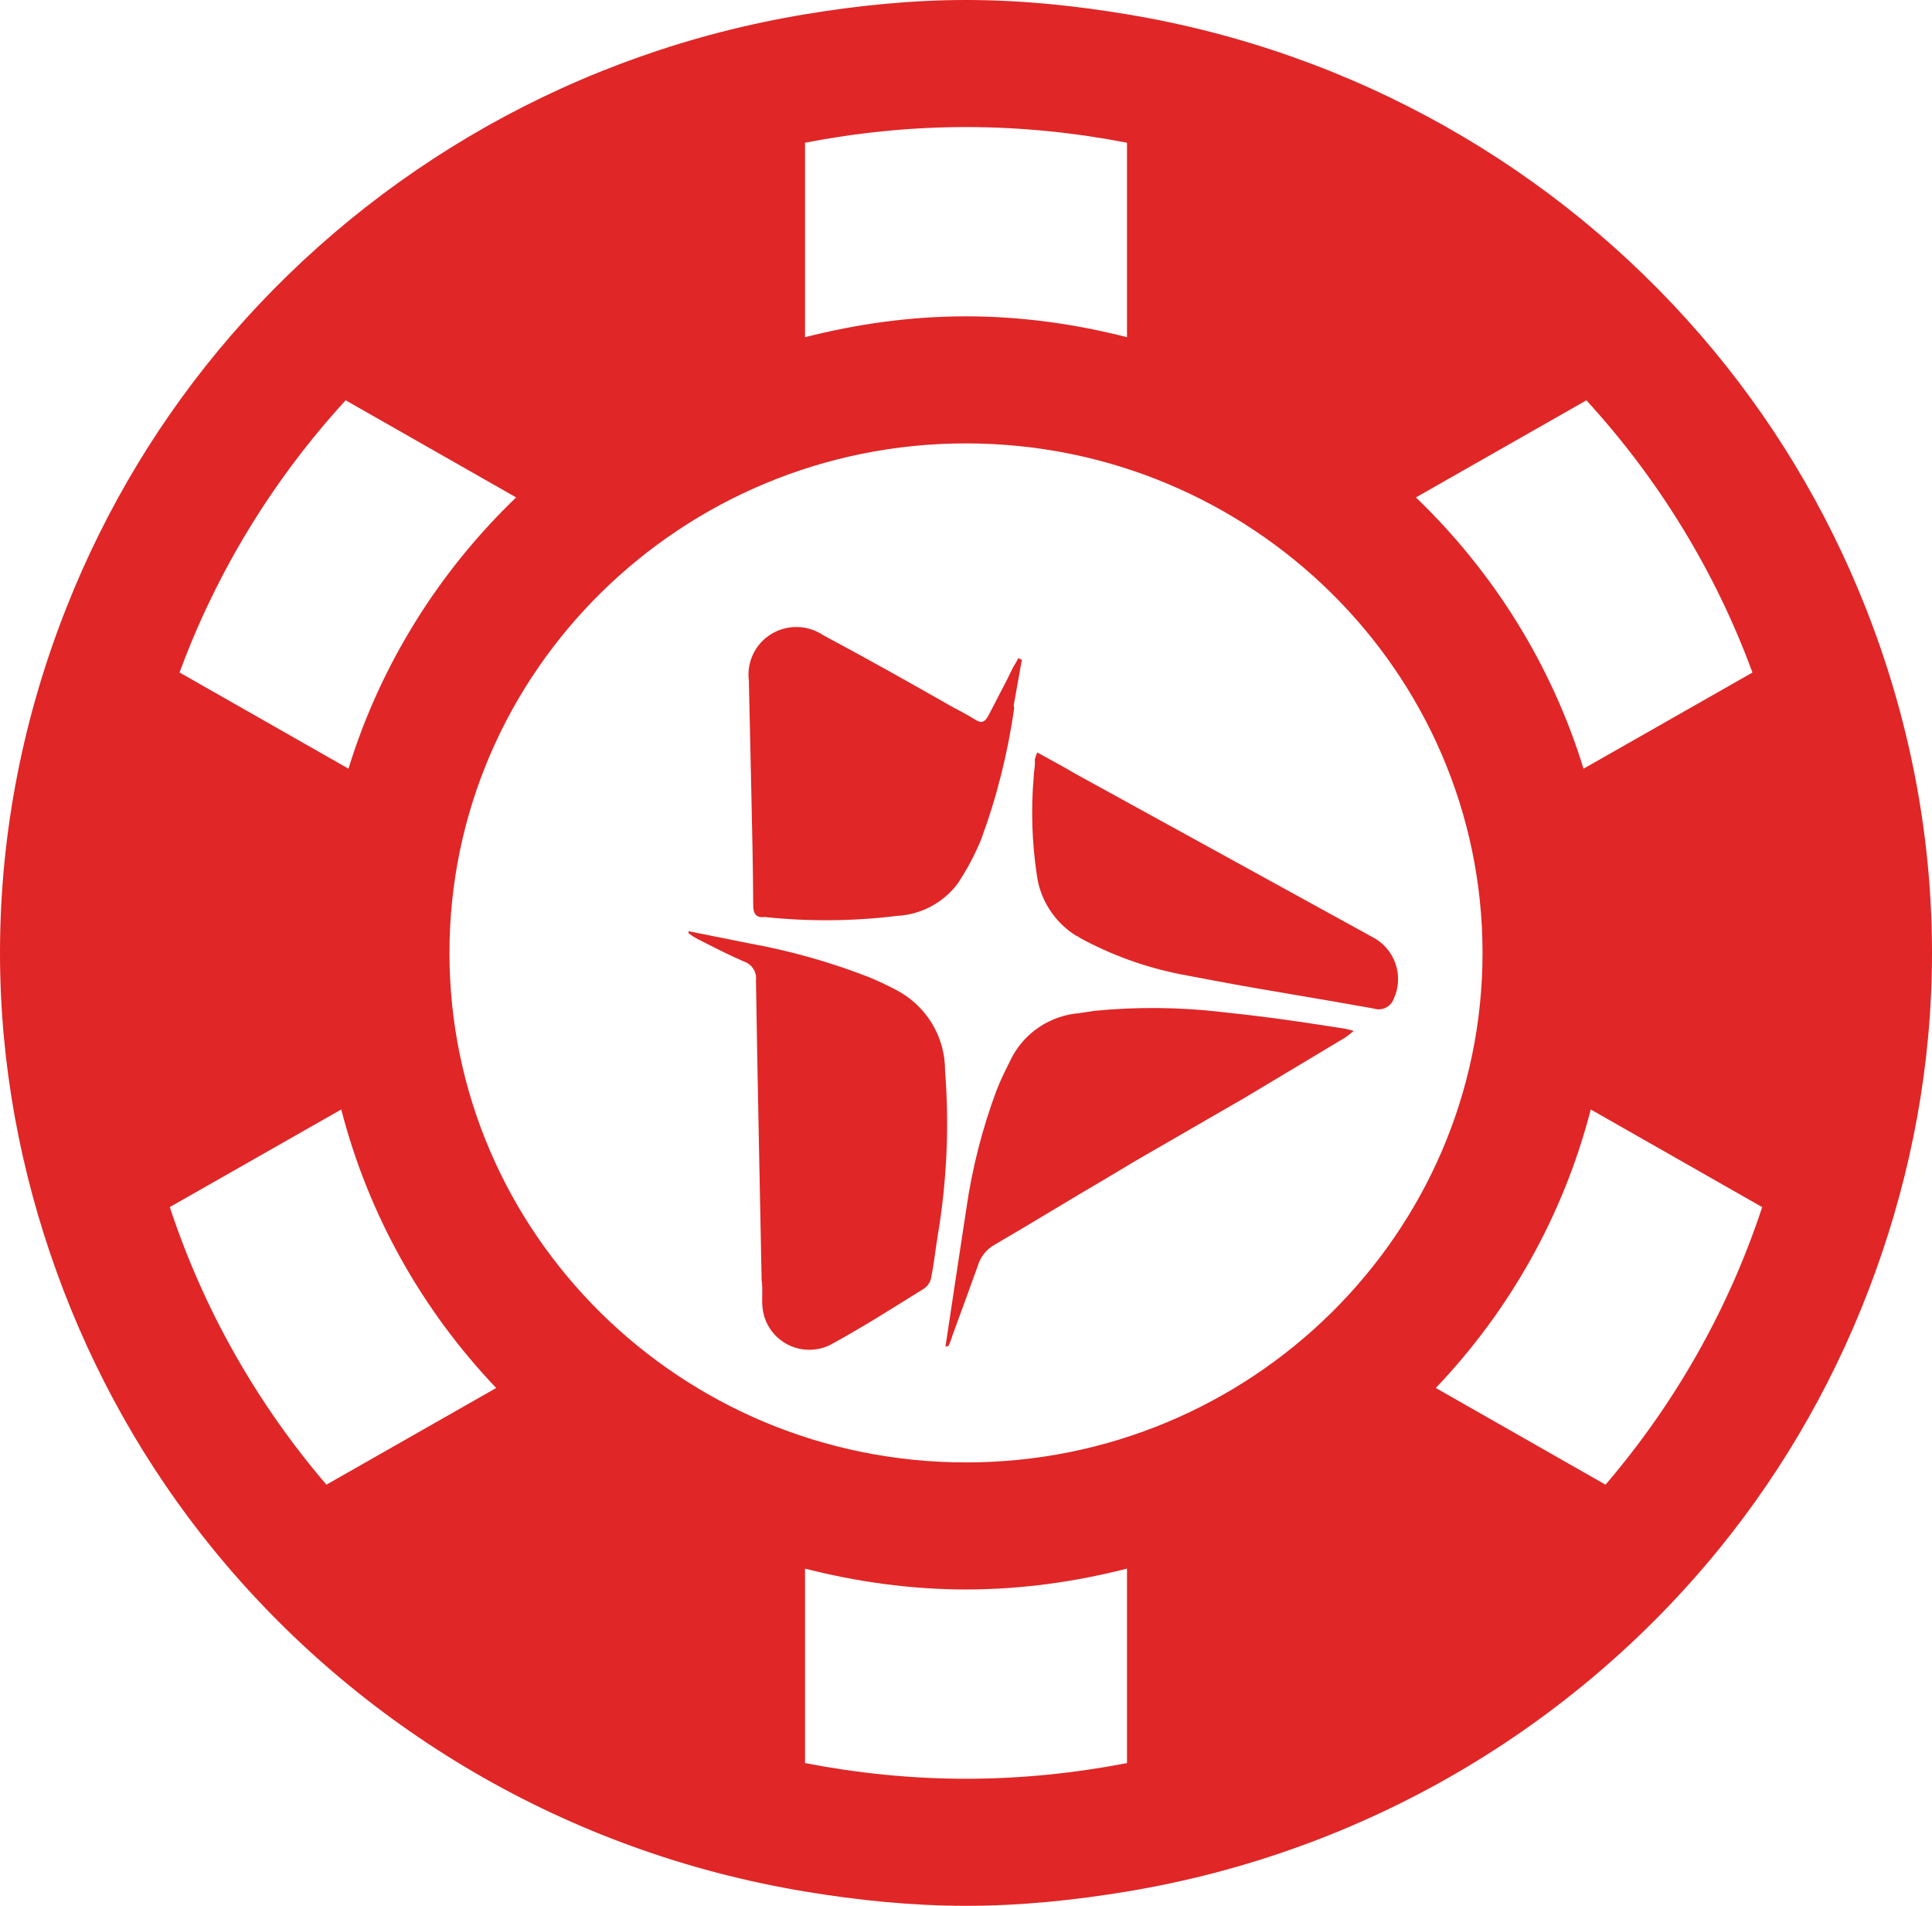
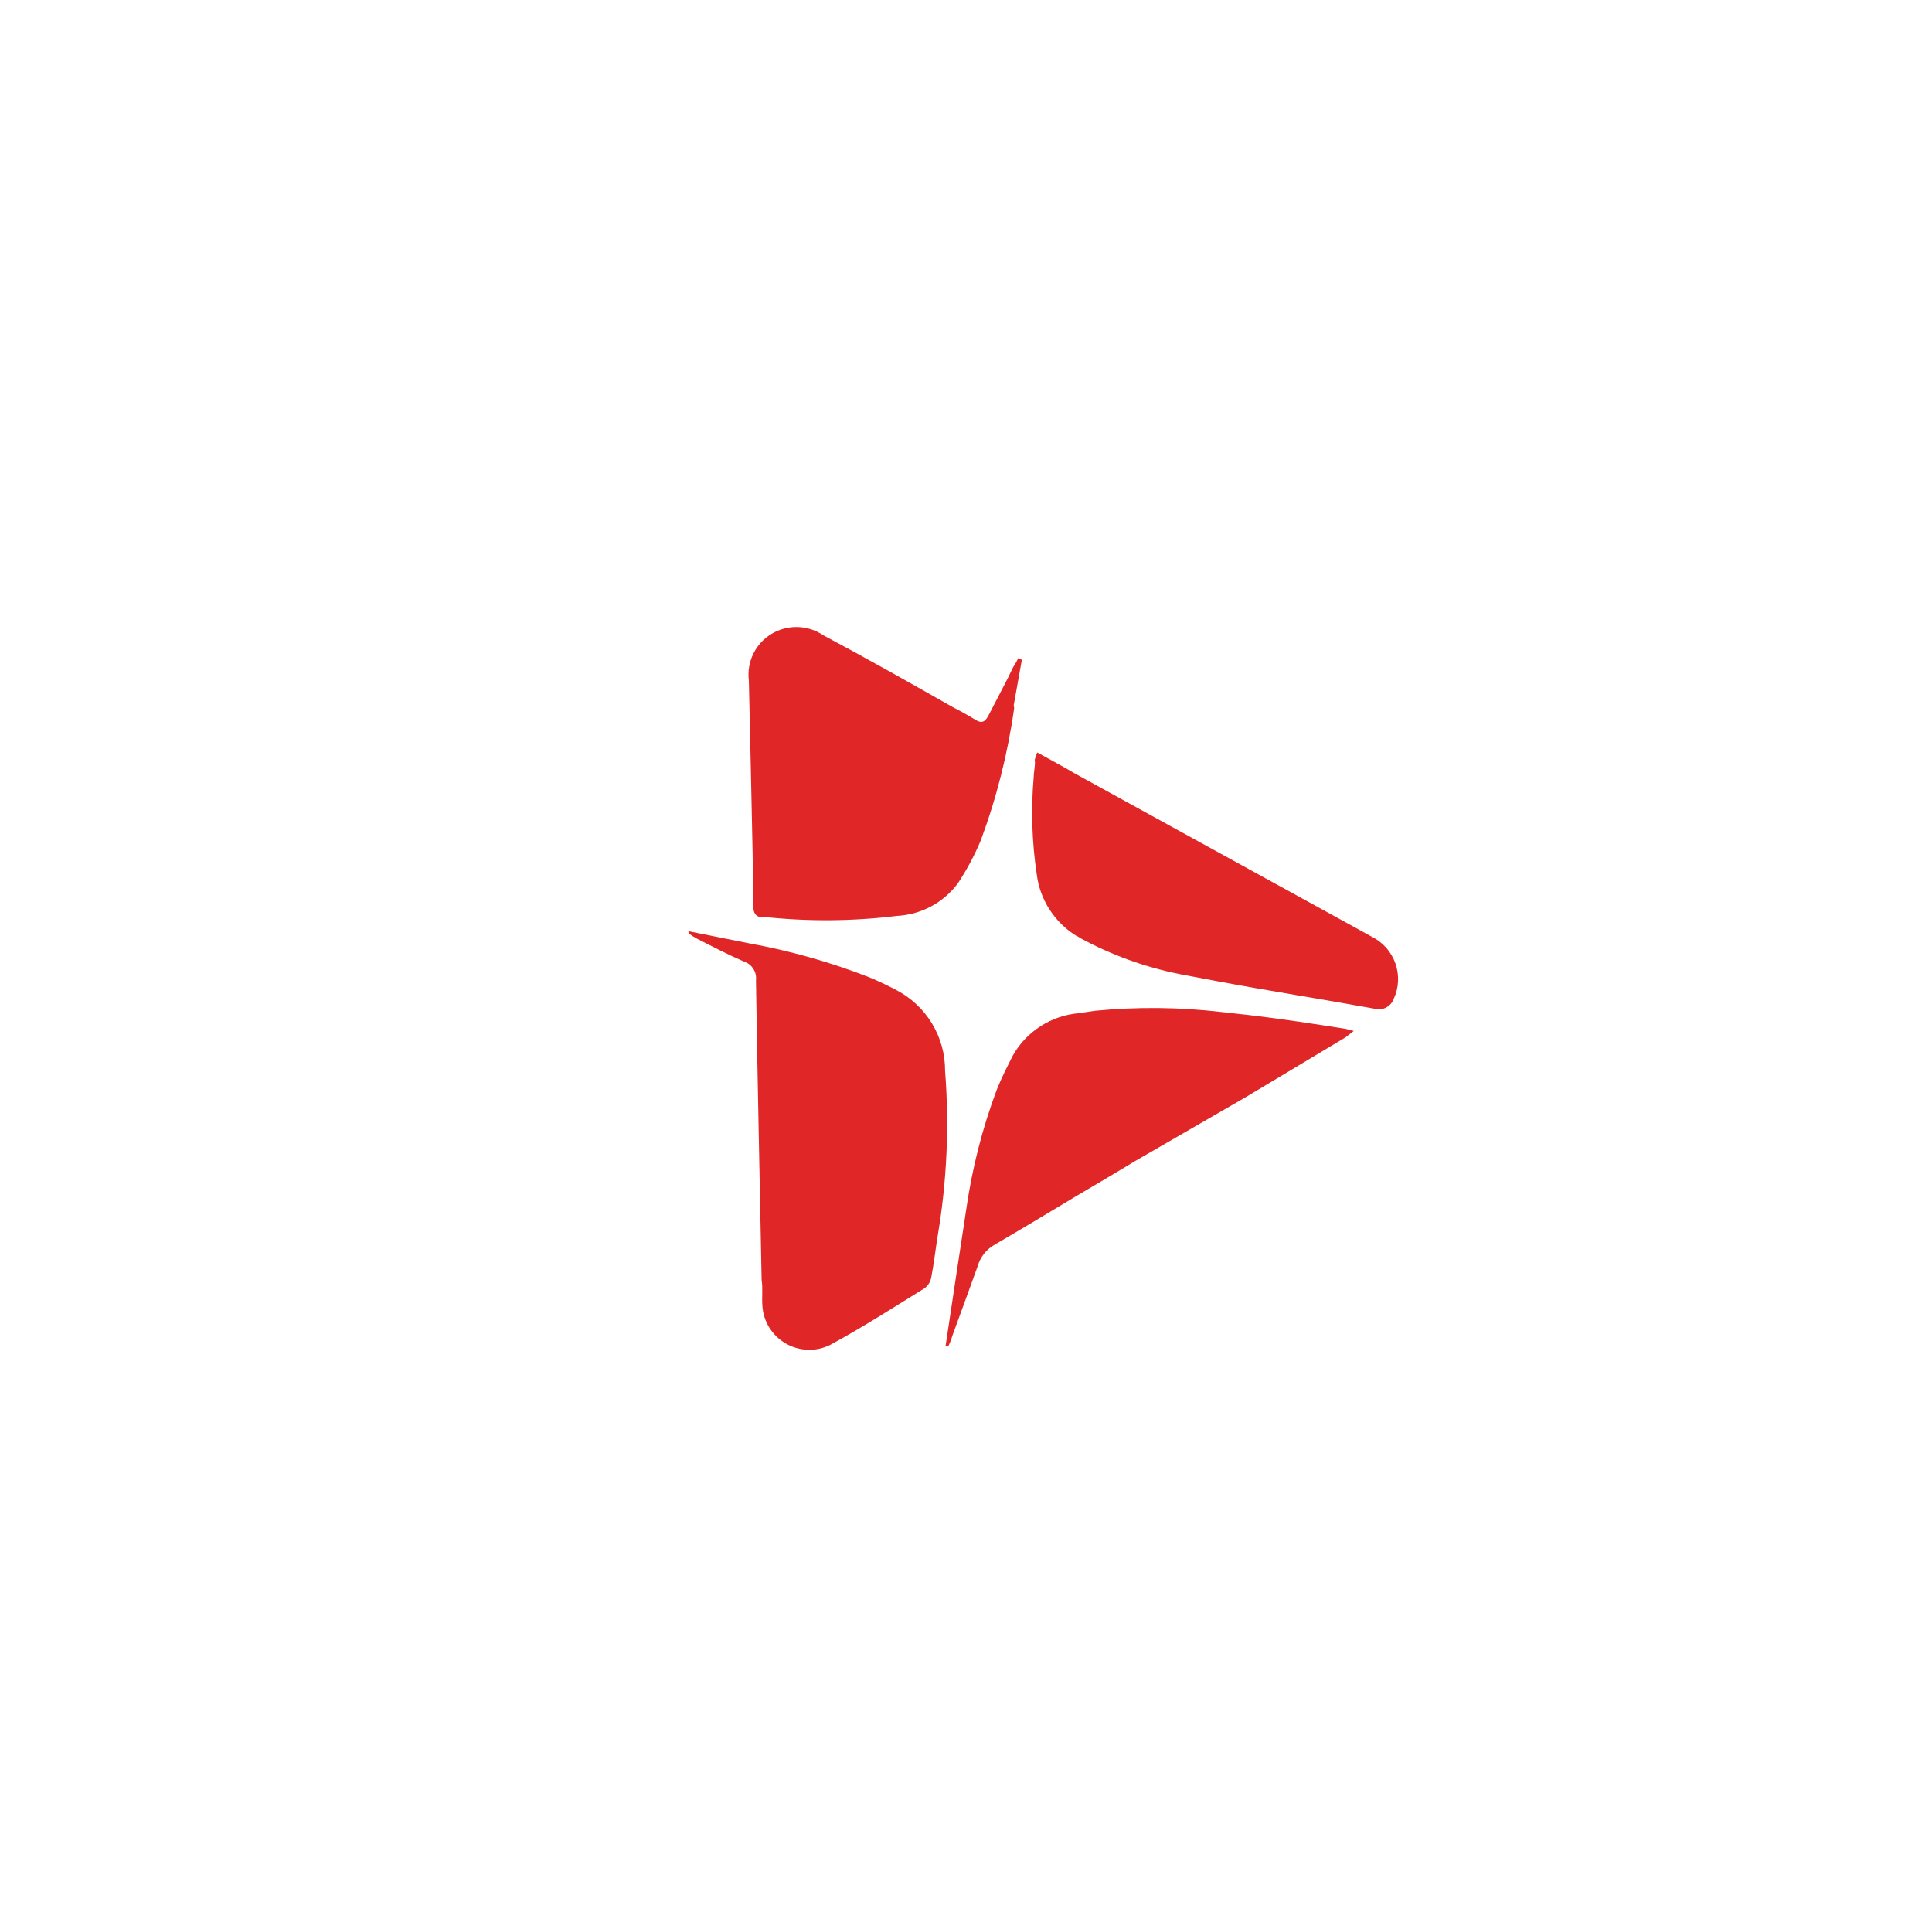
<svg xmlns="http://www.w3.org/2000/svg" width="73" height="72" viewBox="0 0 73 72" fill="none">
-   <path d="M70.498 22.971C69.003 19.183 66.893 15.704 64.262 12.665C58.818 6.369 51.216 1.971 42.583 0.54C40.601 0.211 38.577 0 36.5 0C34.423 0 32.398 0.211 30.417 0.54C21.784 1.971 14.184 6.368 8.738 12.662C6.109 15.703 3.999 19.18 2.505 22.969C0.908 27.014 0 31.398 0 36C0 40.229 0.777 44.27 2.136 48.04C3.519 51.874 5.518 55.416 8.053 58.527C13.535 65.254 21.415 69.968 30.417 71.46C32.398 71.789 34.423 72 36.5 72C38.577 72 40.601 71.789 42.583 71.46C51.585 69.968 59.465 65.254 64.947 58.528C67.482 55.417 69.481 51.876 70.864 48.041C72.223 44.271 73 40.229 73 36C73 31.399 72.092 27.015 70.498 22.971ZM66.216 25.408L59.833 29.041C58.623 25.104 56.416 21.595 53.5 18.792L59.942 15.124C62.663 18.094 64.806 21.573 66.216 25.408ZM56.017 36C56.017 46.614 47.262 55.249 36.5 55.249C25.738 55.249 16.983 46.614 16.983 36C16.983 25.387 25.738 16.751 36.5 16.751C47.262 16.751 56.017 25.387 56.017 36ZM36.5 4.8C38.581 4.8 40.613 5.012 42.583 5.392V12.739C40.635 12.242 38.603 11.951 36.5 11.951C34.397 11.951 32.365 12.243 30.417 12.739V5.392C32.386 5.012 34.418 4.8 36.5 4.8ZM13.06 15.123L19.502 18.792C16.587 21.594 14.377 25.103 13.167 29.04L6.784 25.406C8.196 21.572 10.339 18.093 13.06 15.123ZM6.416 45.602L12.894 41.915C13.925 45.916 15.966 49.516 18.749 52.437L12.333 56.09C9.721 53.037 7.694 49.487 6.416 45.602ZM36.5 67.2C34.418 67.2 32.386 66.988 30.417 66.608V59.261C32.365 59.758 34.397 60.049 36.5 60.049C38.603 60.049 40.635 59.758 42.583 59.261V66.608C40.613 66.988 38.581 67.2 36.5 67.2ZM60.664 56.09L54.251 52.437C57.033 49.517 59.075 45.916 60.106 41.915L66.584 45.604C65.305 49.487 63.278 53.037 60.664 56.09Z" fill="#E02626" />
  <path d="M35.709 40.453C35.713 39.822 35.541 39.203 35.212 38.662C34.884 38.122 34.411 37.683 33.847 37.392C33.502 37.212 33.174 37.057 32.835 36.917C31.369 36.346 29.851 35.918 28.302 35.638L26.01 35.18L26.023 35.261C26.119 35.336 26.222 35.402 26.33 35.46C26.93 35.766 27.5 36.062 28.108 36.326C28.255 36.374 28.381 36.471 28.464 36.601C28.547 36.73 28.583 36.885 28.564 37.037C28.622 40.813 28.706 44.585 28.778 48.359C28.828 48.68 28.782 49.002 28.806 49.328C28.823 49.618 28.911 49.9 29.064 50.149C29.217 50.397 29.429 50.604 29.682 50.752C29.934 50.899 30.22 50.982 30.512 50.993C30.805 51.004 31.095 50.943 31.358 50.815C32.628 50.126 33.742 49.407 34.923 48.677C34.994 48.627 35.053 48.564 35.098 48.491C35.144 48.419 35.174 48.337 35.188 48.253C35.287 47.744 35.35 47.186 35.434 46.666C35.779 44.614 35.872 42.528 35.709 40.453Z" fill="#E02626" />
  <path d="M28.89 34.643C30.553 34.82 32.231 34.806 33.89 34.602C34.342 34.579 34.782 34.456 35.18 34.244C35.578 34.031 35.924 33.733 36.192 33.372C36.53 32.862 36.818 32.322 37.055 31.758C37.656 30.14 38.08 28.461 38.32 26.751C38.312 26.716 38.307 26.68 38.303 26.644L38.611 24.924C38.564 24.909 38.519 24.888 38.477 24.862C38.416 24.986 38.348 25.107 38.272 25.223L38.064 25.652L37.345 27.038C37.217 27.277 37.089 27.338 36.859 27.195C36.63 27.052 36.282 26.858 36.012 26.721C34.376 25.793 32.756 24.876 31.115 24.003C30.827 23.807 30.488 23.698 30.139 23.688C29.79 23.679 29.446 23.77 29.148 23.95C28.85 24.13 28.611 24.392 28.46 24.705C28.309 25.017 28.252 25.367 28.295 25.711C28.333 27.172 28.357 28.636 28.392 30.084C28.427 31.532 28.451 32.818 28.46 34.188C28.454 34.504 28.567 34.692 28.89 34.643Z" fill="#E02626" />
  <path d="M47.196 38.348L46.157 38.233C44.561 38.047 42.95 38.032 41.351 38.189L40.772 38.277C40.254 38.32 39.754 38.489 39.317 38.769C38.881 39.048 38.52 39.431 38.267 39.882C38.057 40.298 37.835 40.73 37.658 41.182C37.118 42.626 36.735 44.124 36.515 45.65C36.249 47.377 35.988 49.131 35.725 50.872L35.832 50.855C35.893 50.734 35.943 50.607 35.98 50.476C36.297 49.605 36.626 48.718 36.942 47.833C37.04 47.488 37.272 47.196 37.586 47.021C39.001 46.201 40.383 45.344 41.785 44.526L42.894 43.862L47.065 41.453L50.845 39.187L51.152 38.948L50.851 38.87C49.662 38.682 48.461 38.497 47.196 38.348Z" fill="#E02626" />
  <path d="M40.598 29.213C40.141 28.94 39.691 28.707 39.191 28.427C39.155 28.517 39.123 28.609 39.097 28.703C39.128 28.903 39.064 29.105 39.059 29.339C38.952 30.572 38.99 31.813 39.174 33.038C39.233 33.507 39.397 33.958 39.654 34.357C39.91 34.757 40.252 35.095 40.655 35.347C40.71 35.367 40.762 35.396 40.806 35.434C41.988 36.077 43.26 36.539 44.58 36.802L45.902 37.052C47.907 37.43 49.914 37.739 51.916 38.104C52.063 38.15 52.222 38.139 52.36 38.071C52.498 38.004 52.605 37.886 52.659 37.743C52.856 37.321 52.88 36.84 52.726 36.4C52.572 35.96 52.251 35.597 51.832 35.388L40.598 29.213Z" fill="#E02626" />
</svg>